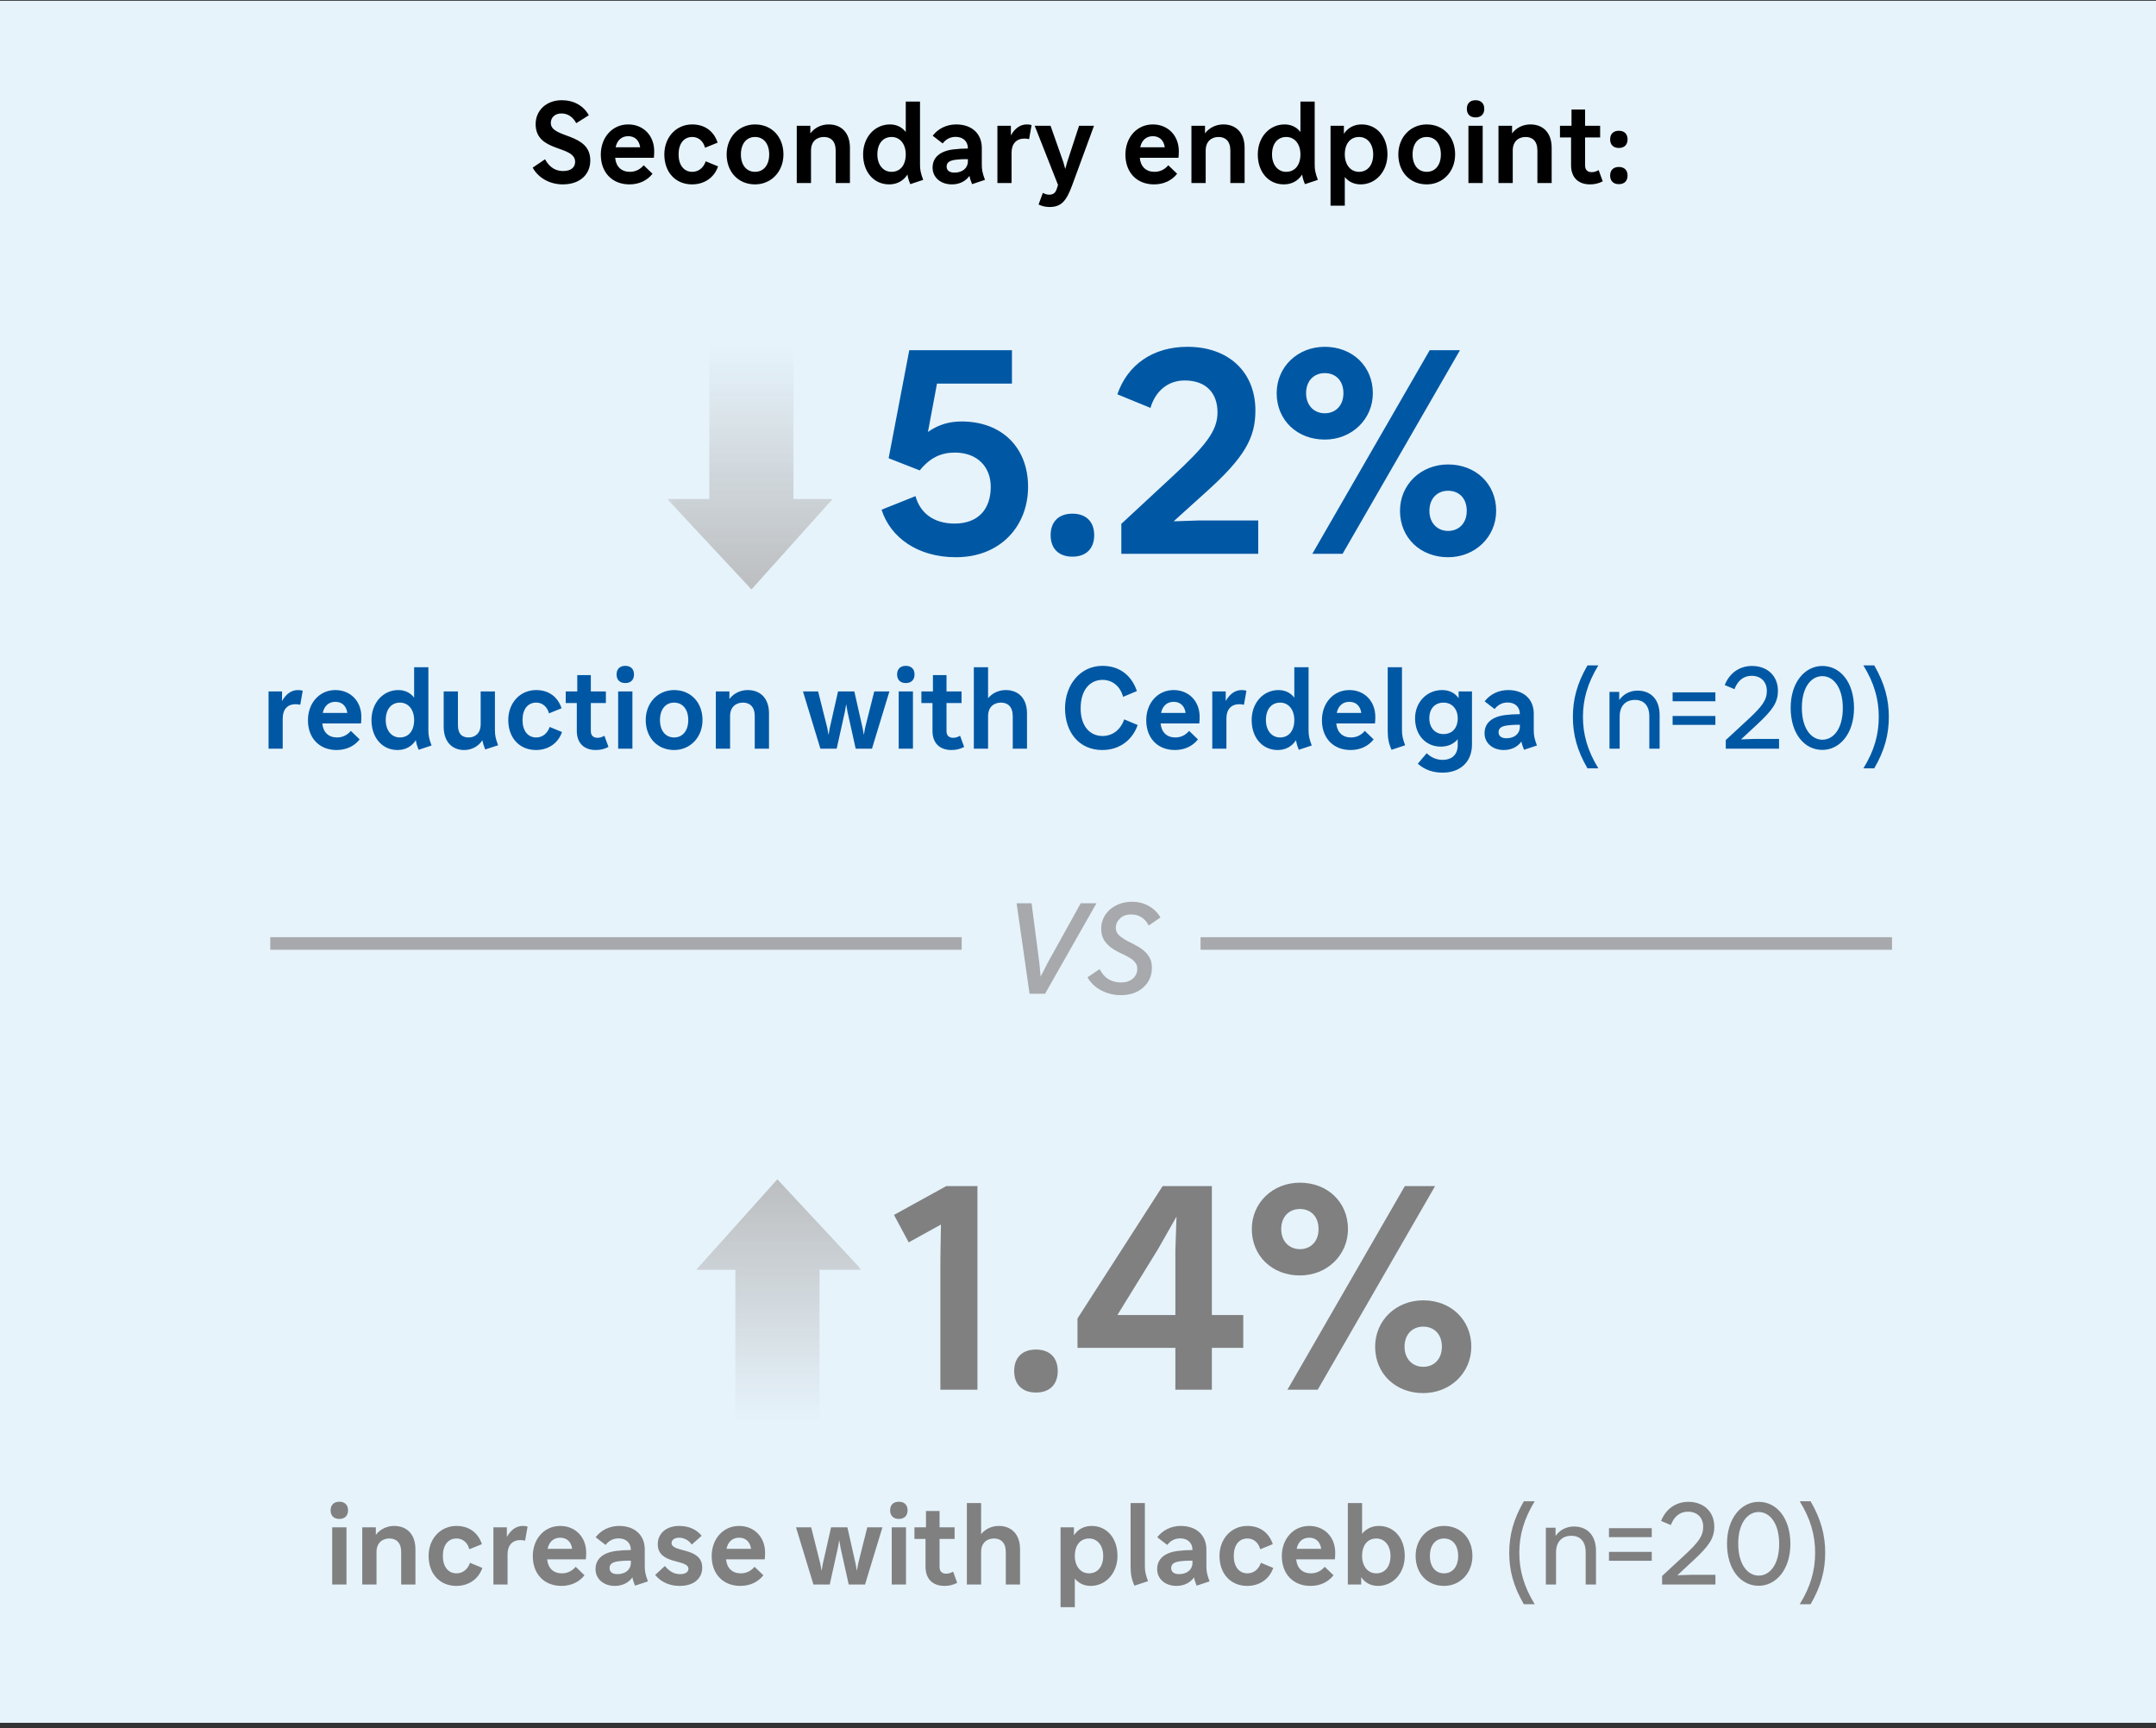
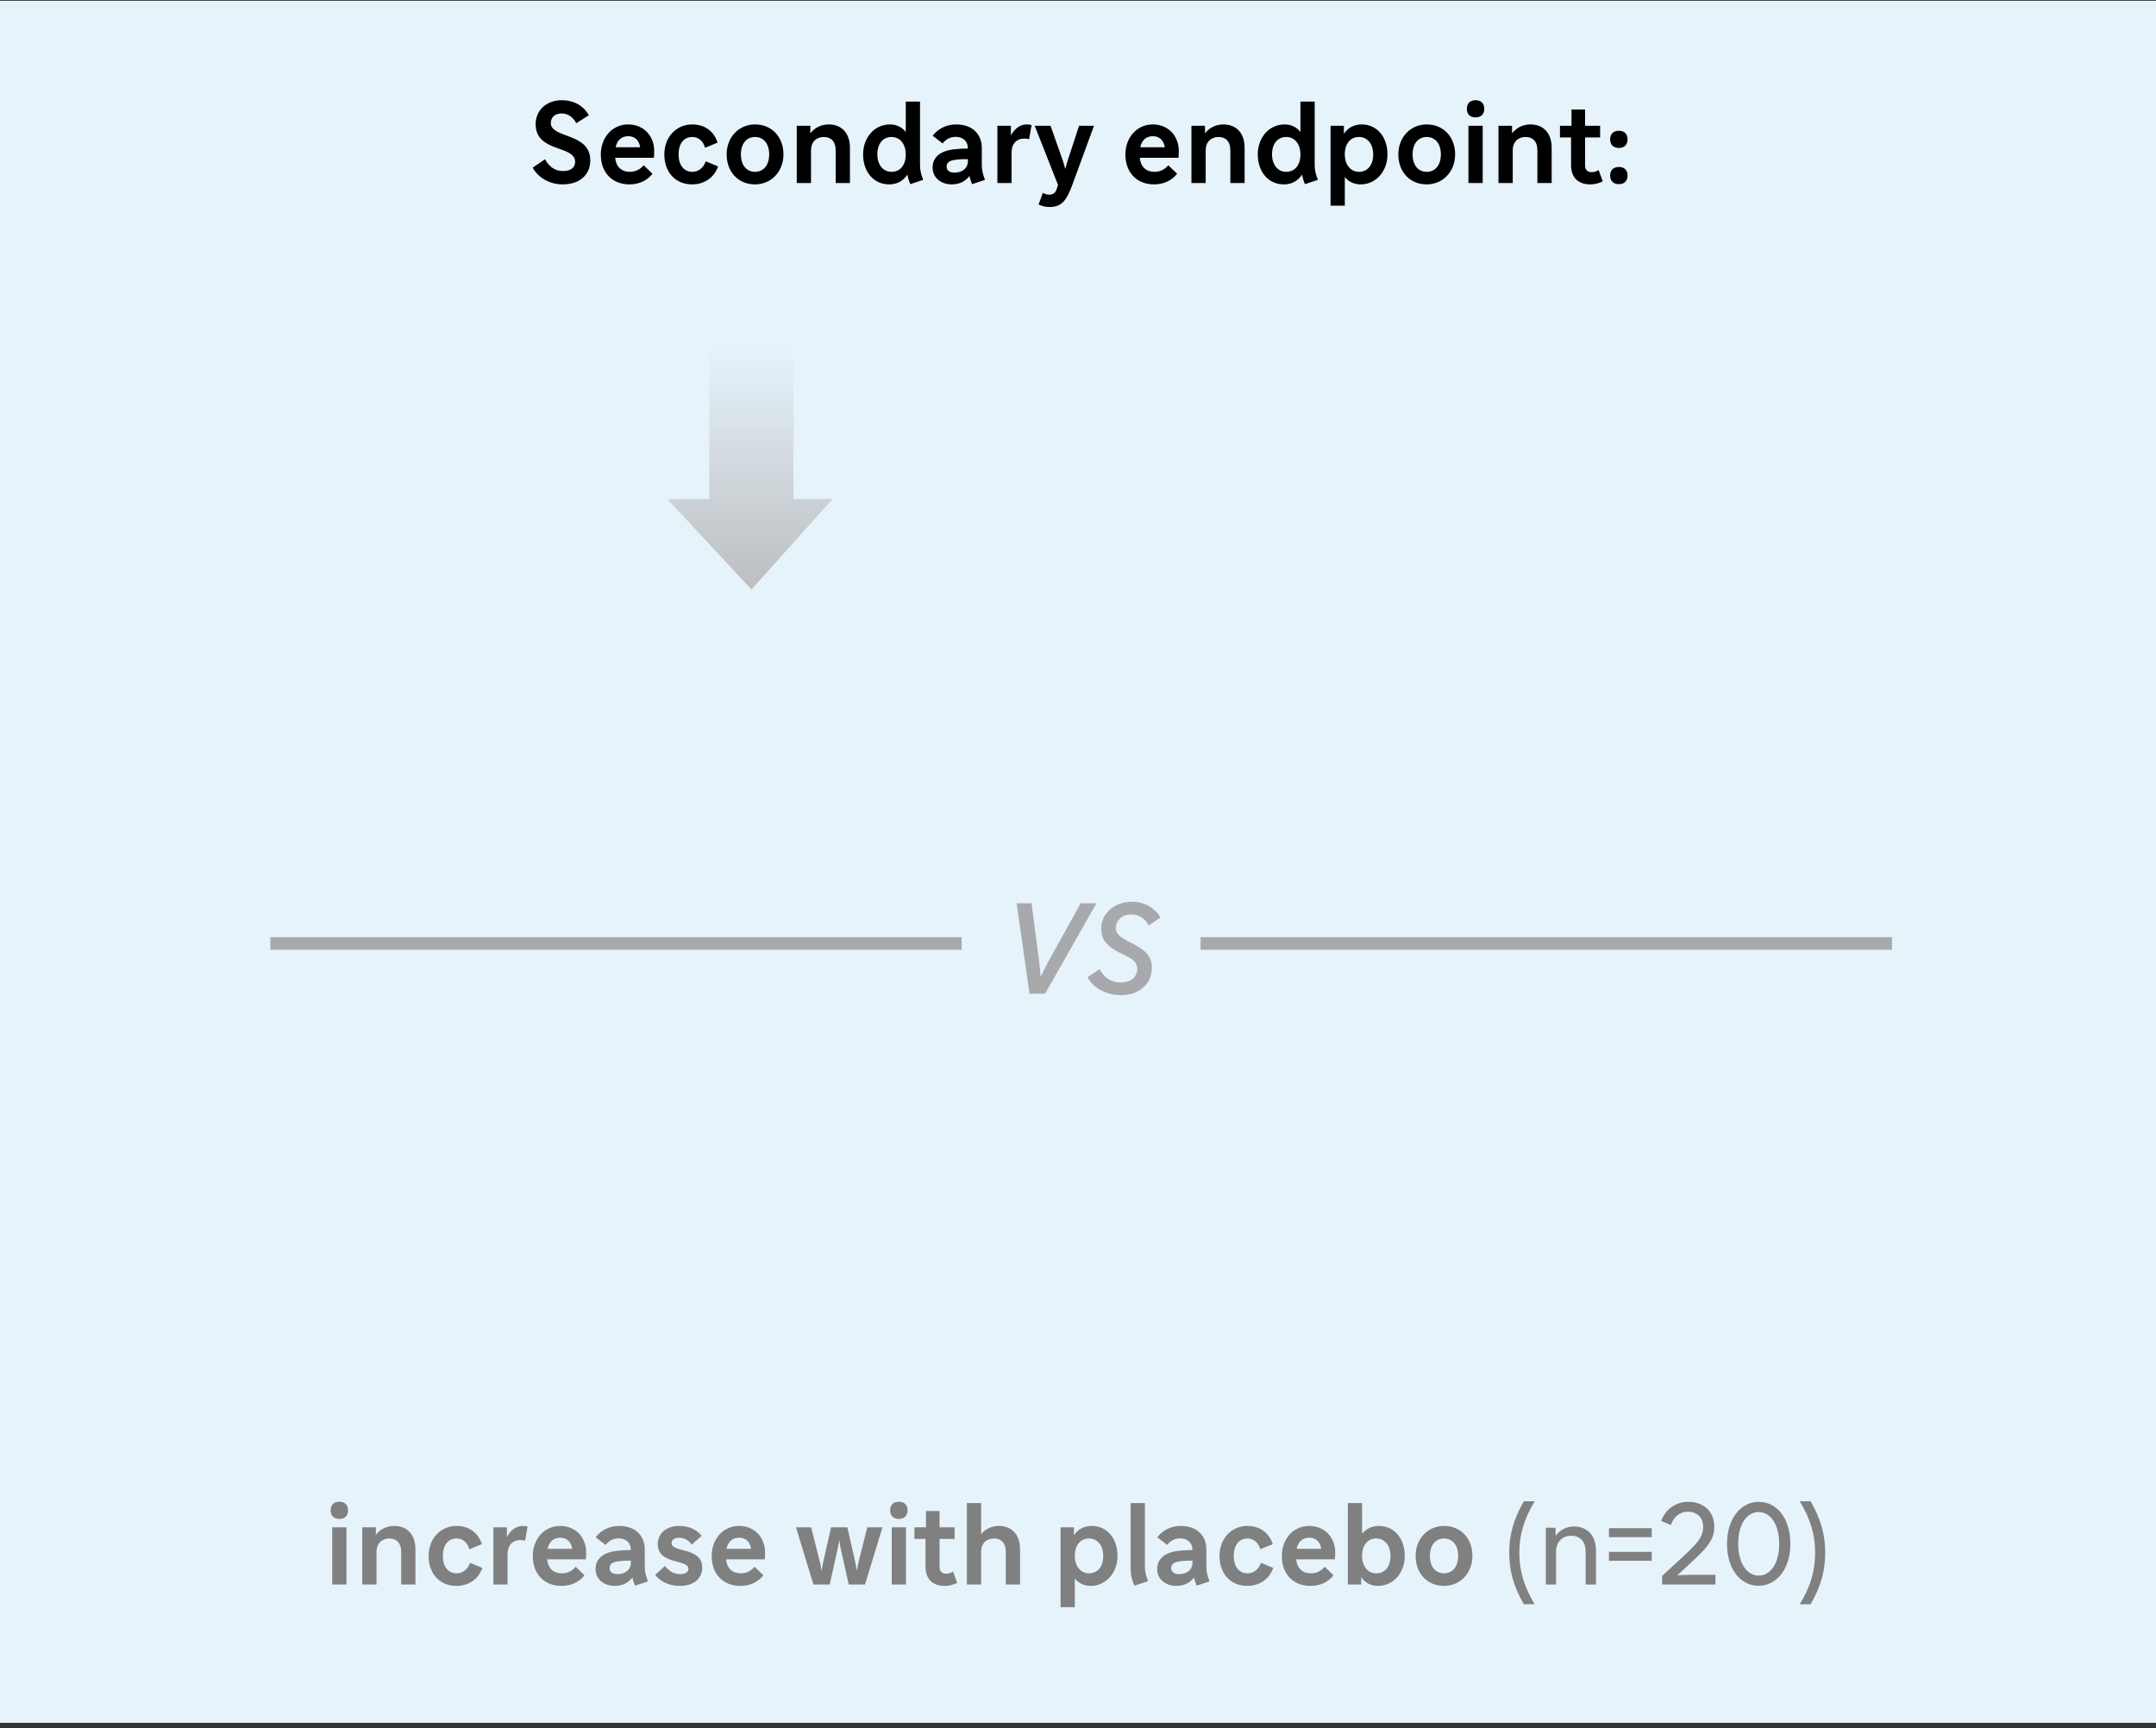
<svg xmlns="http://www.w3.org/2000/svg" width="343" height="275" viewBox="0 0 343 275" fill="none">
  <rect x="0" y="0" width="343" height="275" fill="#333333" stroke="none" />
  <rect width="343" height="274" transform="translate(0 0.122)" fill="#E6F3FB" />
  <path d="M89.517 29.338C87.501 29.338 85.647 28.33 84.747 26.674L86.709 25.342C87.483 26.764 88.527 27.214 89.589 27.214C90.957 27.214 91.497 26.53 91.497 25.756C91.497 23.056 85.215 24.316 85.215 19.744C85.215 17.62 86.871 15.946 89.373 15.946C91.281 15.946 92.829 16.81 93.675 18.34L91.677 19.6C91.155 18.628 90.363 18.052 89.319 18.052C88.221 18.052 87.627 18.754 87.627 19.564C87.627 22.066 93.909 21.058 93.909 25.522C93.909 27.7 92.343 29.338 89.517 29.338ZM99.938 19.798C102.35 19.798 104.078 21.562 104.078 24.064C104.078 24.424 104.06 24.766 104.024 25.108H97.868C97.994 26.512 98.858 27.34 100.208 27.34C101.072 27.34 101.828 26.98 102.404 26.296L103.808 27.646C102.98 28.708 101.702 29.338 100.136 29.338C97.382 29.338 95.582 27.43 95.582 24.604C95.582 21.832 97.436 19.798 99.938 19.798ZM99.938 21.67C98.894 21.67 98.174 22.318 97.94 23.434H101.846C101.684 22.318 101 21.67 99.938 21.67ZM110.135 27.34C111.125 27.34 111.917 26.71 112.277 25.666L114.239 26.476C113.627 28.258 112.061 29.338 110.099 29.338C107.471 29.338 105.689 27.412 105.689 24.568C105.689 21.832 107.579 19.798 110.117 19.798C112.097 19.798 113.555 20.842 114.167 22.696L112.169 23.506C111.881 22.426 111.107 21.796 110.135 21.796C108.785 21.796 107.957 22.858 107.957 24.568C107.957 26.278 108.803 27.34 110.135 27.34ZM120.121 19.798C122.767 19.798 124.639 21.76 124.639 24.568C124.639 27.304 122.695 29.338 120.121 29.338C117.475 29.338 115.603 27.376 115.603 24.568C115.603 21.832 117.547 19.798 120.121 19.798ZM120.121 27.34C121.489 27.34 122.371 26.26 122.371 24.568C122.371 22.876 121.489 21.796 120.121 21.796C118.753 21.796 117.871 22.876 117.871 24.568C117.871 26.26 118.753 27.34 120.121 27.34ZM135.217 29.122H132.949V23.956C132.949 22.426 132.139 21.796 131.077 21.796C130.015 21.796 129.025 22.426 129.025 23.956V29.122H126.757V20.014H128.917V21.22C129.655 20.248 130.753 19.798 131.833 19.798C133.831 19.798 135.217 21.094 135.217 23.524V29.122ZM141.452 29.338C139.022 29.338 137.312 27.376 137.312 24.568C137.312 21.85 139.148 19.798 141.578 19.798C142.64 19.798 143.504 20.23 144.098 21.004V16.162H146.366V26.188C146.366 27.052 146.474 27.538 146.87 28.618L144.818 29.302C144.584 28.744 144.44 28.276 144.368 27.772C143.72 28.78 142.712 29.338 141.452 29.338ZM141.83 27.34C143.216 27.34 144.098 26.278 144.098 24.568C144.098 22.912 143.18 21.796 141.848 21.796C140.462 21.796 139.58 22.858 139.58 24.568C139.58 26.224 140.498 27.34 141.83 27.34ZM152.11 19.798C154.612 19.798 156.196 21.256 156.196 23.56V26.188C156.196 27.052 156.304 27.538 156.7 28.618L154.648 29.302C154.45 28.816 154.306 28.402 154.234 27.988C153.604 28.852 152.632 29.338 151.426 29.338C149.662 29.338 148.366 28.24 148.366 26.674C148.366 25.054 149.536 24.046 151.642 23.776C152.416 23.686 153.118 23.632 153.982 23.632V23.596C153.982 22.498 153.226 21.778 152.038 21.778C151.174 21.778 150.472 22.156 149.968 22.822L148.384 21.598C149.212 20.5 150.562 19.798 152.11 19.798ZM150.598 26.512C150.598 27.124 151.066 27.466 151.84 27.466C153.118 27.466 153.982 26.746 153.982 25.684V25.324C153.208 25.306 152.416 25.36 151.822 25.45C150.976 25.594 150.598 25.918 150.598 26.512ZM158.679 29.122V20.014H160.821V21.544C161.451 20.428 162.315 19.798 163.341 19.798C163.665 19.798 163.935 19.834 164.115 19.906L163.719 22.138C163.503 22.084 163.215 22.048 162.981 22.048C161.685 22.048 160.929 22.894 160.929 24.298V29.122H158.679ZM174.045 20.014L170.571 29.482C169.635 32.038 168.807 32.938 166.953 32.938C166.359 32.938 165.747 32.794 165.225 32.542L165.909 30.688C166.269 30.886 166.593 30.976 166.917 30.976C167.547 30.976 167.907 30.688 168.105 30.094L168.321 29.428L164.613 20.014H167.133L169.167 25.792L169.473 26.89L169.779 25.792L171.669 20.014H174.045ZM183.399 19.798C185.811 19.798 187.539 21.562 187.539 24.064C187.539 24.424 187.521 24.766 187.485 25.108H181.329C181.455 26.512 182.319 27.34 183.669 27.34C184.533 27.34 185.289 26.98 185.865 26.296L187.269 27.646C186.441 28.708 185.163 29.338 183.597 29.338C180.843 29.338 179.043 27.43 179.043 24.604C179.043 21.832 180.897 19.798 183.399 19.798ZM183.399 21.67C182.355 21.67 181.635 22.318 181.401 23.434H185.307C185.145 22.318 184.461 21.67 183.399 21.67ZM198.006 29.122H195.738V23.956C195.738 22.426 194.928 21.796 193.866 21.796C192.804 21.796 191.814 22.426 191.814 23.956V29.122H189.546V20.014H191.706V21.22C192.444 20.248 193.542 19.798 194.622 19.798C196.62 19.798 198.006 21.094 198.006 23.524V29.122ZM204.241 29.338C201.811 29.338 200.101 27.376 200.101 24.568C200.101 21.85 201.937 19.798 204.367 19.798C205.429 19.798 206.293 20.23 206.887 21.004V16.162H209.155V26.188C209.155 27.052 209.263 27.538 209.659 28.618L207.607 29.302C207.373 28.744 207.229 28.276 207.157 27.772C206.509 28.78 205.501 29.338 204.241 29.338ZM204.619 27.34C206.005 27.34 206.887 26.278 206.887 24.568C206.887 22.912 205.969 21.796 204.637 21.796C203.251 21.796 202.369 22.858 202.369 24.568C202.369 26.224 203.287 27.34 204.619 27.34ZM211.677 32.722V20.014H213.801V21.292C214.431 20.338 215.403 19.798 216.627 19.798C219.039 19.798 220.731 21.742 220.731 24.568C220.731 27.268 218.895 29.338 216.465 29.338C215.421 29.338 214.557 28.924 213.945 28.168V32.722H211.677ZM216.213 21.796C214.827 21.796 213.945 22.858 213.945 24.568C213.945 26.206 214.863 27.34 216.195 27.34C217.581 27.34 218.463 26.26 218.463 24.568C218.463 22.912 217.545 21.796 216.213 21.796ZM226.979 19.798C229.625 19.798 231.497 21.76 231.497 24.568C231.497 27.304 229.553 29.338 226.979 29.338C224.333 29.338 222.461 27.376 222.461 24.568C222.461 21.832 224.405 19.798 226.979 19.798ZM226.979 27.34C228.347 27.34 229.229 26.26 229.229 24.568C229.229 22.876 228.347 21.796 226.979 21.796C225.611 21.796 224.729 22.876 224.729 24.568C224.729 26.26 225.611 27.34 226.979 27.34ZM234.748 15.946C235.612 15.946 236.134 16.45 236.134 17.314C236.134 18.178 235.612 18.682 234.748 18.682C233.884 18.682 233.362 18.178 233.362 17.314C233.362 16.45 233.884 15.946 234.748 15.946ZM233.614 20.014H235.882V29.122H233.614V20.014ZM246.856 29.122H244.588V23.956C244.588 22.426 243.778 21.796 242.716 21.796C241.654 21.796 240.664 22.426 240.664 23.956V29.122H238.396V20.014H240.556V21.22C241.294 20.248 242.392 19.798 243.472 19.798C245.47 19.798 246.856 21.094 246.856 23.524V29.122ZM248.177 20.014H250.013V17.422H252.173V20.014H254.567V21.868H252.173V26.332C252.173 27.016 252.551 27.394 253.235 27.394C253.613 27.394 253.937 27.286 254.333 27.07L254.981 28.852C254.315 29.194 253.685 29.338 252.965 29.338C251.057 29.338 249.941 28.204 249.941 26.296V21.868H248.177V20.014ZM257.545 26.566C258.409 26.566 258.931 27.07 258.931 27.934C258.931 28.798 258.409 29.302 257.545 29.302C256.681 29.302 256.159 28.798 256.159 27.934C256.159 27.07 256.681 26.566 257.545 26.566ZM257.545 20.806C258.409 20.806 258.931 21.31 258.931 22.174C258.931 23.038 258.409 23.542 257.545 23.542C256.681 23.542 256.159 23.038 256.159 22.174C256.159 21.31 256.681 20.806 257.545 20.806Z" fill="black" />
-   <path d="M42.726 119.122V110.014H44.868V111.544C45.498 110.428 46.362 109.798 47.388 109.798C47.712 109.798 47.982 109.834 48.162 109.906L47.766 112.138C47.55 112.084 47.262 112.048 47.028 112.048C45.732 112.048 44.976 112.894 44.976 114.298V119.122H42.726ZM53.348 109.798C55.76 109.798 57.488 111.562 57.488 114.064C57.488 114.424 57.47 114.766 57.434 115.108H51.278C51.404 116.512 52.268 117.34 53.618 117.34C54.482 117.34 55.238 116.98 55.814 116.296L57.218 117.646C56.39 118.708 55.112 119.338 53.546 119.338C50.792 119.338 48.992 117.43 48.992 114.604C48.992 111.832 50.846 109.798 53.348 109.798ZM53.348 111.67C52.304 111.67 51.584 112.318 51.35 113.434H55.256C55.094 112.318 54.41 111.67 53.348 111.67ZM63.239 119.338C60.809 119.338 59.099 117.376 59.099 114.568C59.099 111.85 60.935 109.798 63.365 109.798C64.427 109.798 65.291 110.23 65.885 111.004V106.162H68.153V116.188C68.153 117.052 68.261 117.538 68.657 118.618L66.605 119.302C66.371 118.744 66.227 118.276 66.155 117.772C65.507 118.78 64.499 119.338 63.239 119.338ZM63.617 117.34C65.003 117.34 65.885 116.278 65.885 114.568C65.885 112.912 64.967 111.796 63.635 111.796C62.249 111.796 61.367 112.858 61.367 114.568C61.367 116.224 62.285 117.34 63.617 117.34ZM76.471 110.014H78.739V116.152C78.739 117.016 78.847 117.502 79.243 118.582L77.191 119.248C76.975 118.726 76.831 118.258 76.741 117.79C76.039 118.852 74.941 119.338 73.843 119.338C71.935 119.338 70.585 118.042 70.585 115.612V110.014H72.853V115.36C72.853 116.764 73.483 117.34 74.563 117.34C75.535 117.34 76.471 116.728 76.471 115.234V110.014ZM85.307 117.34C86.297 117.34 87.089 116.71 87.449 115.666L89.411 116.476C88.799 118.258 87.233 119.338 85.271 119.338C82.643 119.338 80.861 117.412 80.861 114.568C80.861 111.832 82.751 109.798 85.289 109.798C87.269 109.798 88.727 110.842 89.339 112.696L87.341 113.506C87.053 112.426 86.279 111.796 85.307 111.796C83.957 111.796 83.129 112.858 83.129 114.568C83.129 116.278 83.975 117.34 85.307 117.34ZM90.001 110.014H91.837V107.422H93.997V110.014H96.391V111.868H93.997V116.332C93.997 117.016 94.375 117.394 95.059 117.394C95.437 117.394 95.761 117.286 96.157 117.07L96.805 118.852C96.139 119.194 95.509 119.338 94.789 119.338C92.881 119.338 91.765 118.204 91.765 116.296V111.868H90.001V110.014ZM99.477 105.946C100.341 105.946 100.863 106.45 100.863 107.314C100.863 108.178 100.341 108.682 99.477 108.682C98.613 108.682 98.091 108.178 98.091 107.314C98.091 106.45 98.613 105.946 99.477 105.946ZM98.343 110.014H100.611V119.122H98.343V110.014ZM107.246 109.798C109.892 109.798 111.764 111.76 111.764 114.568C111.764 117.304 109.82 119.338 107.246 119.338C104.6 119.338 102.728 117.376 102.728 114.568C102.728 111.832 104.672 109.798 107.246 109.798ZM107.246 117.34C108.614 117.34 109.496 116.26 109.496 114.568C109.496 112.876 108.614 111.796 107.246 111.796C105.878 111.796 104.996 112.876 104.996 114.568C104.996 116.26 105.878 117.34 107.246 117.34ZM122.342 119.122H120.074V113.956C120.074 112.426 119.264 111.796 118.202 111.796C117.14 111.796 116.15 112.426 116.15 113.956V119.122H113.882V110.014H116.042V111.22C116.78 110.248 117.878 109.798 118.958 109.798C120.956 109.798 122.342 111.094 122.342 113.524V119.122ZM141.496 110.014L138.724 119.122H136.132L134.836 113.29L134.62 112.048L134.404 113.29L133.108 119.122H130.516L127.744 110.014H130.156L131.614 115.828L131.812 116.944L132.01 115.828L133.324 110.014H135.916L137.23 115.828L137.428 116.944L137.626 115.828L139.084 110.014H141.496ZM144.108 105.946C144.972 105.946 145.494 106.45 145.494 107.314C145.494 108.178 144.972 108.682 144.108 108.682C143.244 108.682 142.722 108.178 142.722 107.314C142.722 106.45 143.244 105.946 144.108 105.946ZM142.974 110.014H145.242V119.122H142.974V110.014ZM146.585 110.014H148.421V107.422H150.581V110.014H152.975V111.868H150.581V116.332C150.581 117.016 150.959 117.394 151.643 117.394C152.021 117.394 152.345 117.286 152.741 117.07L153.389 118.852C152.723 119.194 152.093 119.338 151.373 119.338C149.465 119.338 148.349 118.204 148.349 116.296V111.868H146.585V110.014ZM154.927 119.122V106.162H157.195V111.094C157.933 110.212 158.977 109.798 160.003 109.798C162.001 109.798 163.387 111.094 163.387 113.524V119.122H161.119V113.956C161.119 112.426 160.309 111.796 159.247 111.796C158.185 111.796 157.195 112.426 157.195 113.956V119.122H154.927ZM175.395 117.106C176.979 117.106 178.257 116.152 178.851 114.46L180.993 115.36C180.219 117.61 178.239 119.338 175.359 119.338C171.651 119.338 169.437 116.476 169.437 112.696C169.437 108.952 171.885 105.946 175.377 105.946C178.329 105.946 180.111 107.692 180.867 109.96L178.671 110.878C178.239 109.204 176.979 108.178 175.395 108.178C173.433 108.178 171.921 109.744 171.921 112.696C171.921 115.594 173.433 117.106 175.395 117.106ZM186.713 109.798C189.125 109.798 190.853 111.562 190.853 114.064C190.853 114.424 190.835 114.766 190.799 115.108H184.643C184.769 116.512 185.633 117.34 186.983 117.34C187.847 117.34 188.603 116.98 189.179 116.296L190.583 117.646C189.755 118.708 188.477 119.338 186.911 119.338C184.157 119.338 182.357 117.43 182.357 114.604C182.357 111.832 184.211 109.798 186.713 109.798ZM186.713 111.67C185.669 111.67 184.949 112.318 184.715 113.434H188.621C188.459 112.318 187.775 111.67 186.713 111.67ZM192.861 119.122V110.014H195.003V111.544C195.633 110.428 196.497 109.798 197.523 109.798C197.847 109.798 198.117 109.834 198.297 109.906L197.901 112.138C197.685 112.084 197.397 112.048 197.163 112.048C195.867 112.048 195.111 112.894 195.111 114.298V119.122H192.861ZM203.267 119.338C200.837 119.338 199.127 117.376 199.127 114.568C199.127 111.85 200.963 109.798 203.393 109.798C204.455 109.798 205.319 110.23 205.913 111.004V106.162H208.181V116.188C208.181 117.052 208.289 117.538 208.685 118.618L206.633 119.302C206.399 118.744 206.255 118.276 206.183 117.772C205.535 118.78 204.527 119.338 203.267 119.338ZM203.645 117.34C205.031 117.34 205.913 116.278 205.913 114.568C205.913 112.912 204.995 111.796 203.663 111.796C202.277 111.796 201.395 112.858 201.395 114.568C201.395 116.224 202.313 117.34 203.645 117.34ZM214.662 109.798C217.074 109.798 218.802 111.562 218.802 114.064C218.802 114.424 218.784 114.766 218.748 115.108H212.592C212.718 116.512 213.582 117.34 214.932 117.34C215.796 117.34 216.552 116.98 217.128 116.296L218.532 117.646C217.704 118.708 216.426 119.338 214.86 119.338C212.106 119.338 210.306 117.43 210.306 114.604C210.306 111.832 212.16 109.798 214.662 109.798ZM214.662 111.67C213.618 111.67 212.898 112.318 212.664 113.434H216.57C216.408 112.318 215.724 111.67 214.662 111.67ZM223.042 116.152C223.042 117.052 223.168 117.556 223.546 118.582L221.386 119.302C220.954 118.384 220.774 117.502 220.774 116.332V106.162H223.042V116.152ZM229.229 118.798C226.817 118.798 225.125 116.944 225.125 114.298C225.125 111.742 226.979 109.798 229.427 109.798C230.561 109.798 231.461 110.248 232.055 111.094V110.014H234.179V118.474C234.179 121.192 232.343 122.938 229.517 122.938C228.041 122.938 226.691 122.524 225.557 121.516L226.979 119.842C227.681 120.544 228.581 120.904 229.481 120.904C231.029 120.904 231.911 120.04 231.911 118.546V117.628C231.263 118.384 230.345 118.798 229.229 118.798ZM229.643 116.8C231.029 116.8 231.911 115.846 231.911 114.298C231.911 112.804 230.993 111.796 229.661 111.796C228.275 111.796 227.393 112.75 227.393 114.298C227.393 115.792 228.311 116.8 229.643 116.8ZM239.922 109.798C242.424 109.798 244.008 111.256 244.008 113.56V116.188C244.008 117.052 244.116 117.538 244.512 118.618L242.46 119.302C242.262 118.816 242.118 118.402 242.046 117.988C241.416 118.852 240.444 119.338 239.238 119.338C237.474 119.338 236.178 118.24 236.178 116.674C236.178 115.054 237.348 114.046 239.454 113.776C240.228 113.686 240.93 113.632 241.794 113.632V113.596C241.794 112.498 241.038 111.778 239.85 111.778C238.986 111.778 238.284 112.156 237.78 112.822L236.196 111.598C237.024 110.5 238.374 109.798 239.922 109.798ZM238.41 116.512C238.41 117.124 238.878 117.466 239.652 117.466C240.93 117.466 241.794 116.746 241.794 115.684V115.324C241.02 115.306 240.228 115.36 239.634 115.45C238.788 115.594 238.41 115.918 238.41 116.512ZM250.231 114.064C250.231 111.292 250.879 108.772 252.553 105.874H254.281C252.553 108.718 251.833 111.292 251.833 114.064C251.833 116.854 252.553 119.428 254.281 122.254H252.553C250.879 119.374 250.231 116.854 250.231 114.064ZM264.03 119.122H262.392V114.01C262.392 112.228 261.492 111.364 260.106 111.364C258.72 111.364 257.676 112.228 257.676 114.01V119.122H256.056V110.086H257.604V111.382C258.342 110.356 259.422 109.888 260.52 109.888C262.626 109.888 264.03 111.274 264.03 113.776V119.122ZM266.098 110.158H272.902V111.58H266.098V110.158ZM266.098 113.92H272.902V115.342H266.098V113.92ZM278.658 107.53C277.362 107.53 276.444 108.322 275.94 109.654L274.392 109.006C275.13 107.116 276.714 105.964 278.73 105.964C281.178 105.964 282.852 107.548 282.852 109.906C282.852 111.76 282.024 112.966 279.522 115.288L276.984 117.646L279.054 117.574H283.032V119.122H274.554V117.754L278.118 114.46C280.35 112.39 281.088 111.382 281.088 109.942C281.088 108.484 280.152 107.53 278.658 107.53ZM289.917 119.32C287.055 119.32 284.877 116.728 284.877 112.624C284.877 108.538 287.163 105.964 289.917 105.964C292.779 105.964 294.957 108.556 294.957 112.66C294.957 116.746 292.671 119.32 289.917 119.32ZM289.917 117.7C291.699 117.7 293.175 115.936 293.175 112.66C293.175 109.348 291.663 107.584 289.917 107.584C288.135 107.584 286.659 109.348 286.659 112.624C286.659 115.936 288.171 117.7 289.917 117.7ZM300.497 114.064C300.497 116.854 299.849 119.374 298.175 122.254H296.447C298.193 119.428 298.895 116.854 298.895 114.064C298.895 111.292 298.193 108.718 296.447 105.874H298.175C299.849 108.772 300.497 111.292 300.497 114.064Z" fill="#0058A4" />
-   <path d="M163.558 77.457C163.558 83.667 159.193 88.662 152.083 88.662C145.918 88.662 141.643 85.467 140.248 81.102L145.648 78.942C146.413 81.732 148.663 83.307 151.858 83.307C155.638 83.307 157.618 81.012 157.618 77.457C157.618 74.307 155.503 72.012 151.903 72.012C149.833 72.012 148.033 72.732 146.323 74.847L141.373 72.912L144.658 55.722H160.993V61.032H149.068L147.628 68.727C149.293 67.557 151.003 67.062 152.983 67.062C159.373 67.062 163.558 71.202 163.558 77.457ZM170.612 81.732C172.772 81.732 174.077 82.992 174.077 85.152C174.077 87.312 172.772 88.572 170.612 88.572C168.452 88.572 167.147 87.312 167.147 85.152C167.147 82.992 168.452 81.732 170.612 81.732ZM188.473 60.537C185.863 60.537 183.838 62.157 183.028 64.902L177.763 62.742C179.383 58.017 183.433 55.182 188.923 55.182C195.448 55.182 199.723 59.187 199.723 65.307C199.723 69.672 198.013 72.777 191.848 78.312L186.718 82.947L190.768 82.812H200.173V88.122H178.393V83.352L186.448 75.882C191.848 70.887 193.693 68.547 193.693 65.622C193.693 62.427 191.758 60.537 188.473 60.537ZM210.757 55.182C215.167 55.182 218.407 58.287 218.407 62.562C218.407 66.702 215.077 69.942 210.757 69.942C206.347 69.942 203.107 66.837 203.107 62.562C203.107 58.377 206.437 55.182 210.757 55.182ZM210.757 65.757C212.512 65.757 213.727 64.497 213.727 62.562C213.727 60.582 212.512 59.367 210.757 59.367C209.047 59.367 207.787 60.582 207.787 62.562C207.787 64.497 209.047 65.757 210.757 65.757ZM213.592 88.122H208.777L227.452 55.722H232.267L213.592 88.122ZM230.377 73.902C234.787 73.902 238.027 77.007 238.027 81.282C238.027 85.422 234.697 88.662 230.377 88.662C225.967 88.662 222.727 85.557 222.727 81.282C222.727 77.097 226.057 73.902 230.377 73.902ZM230.377 84.477C232.132 84.477 233.347 83.217 233.347 81.282C233.347 79.302 232.132 78.087 230.377 78.087C228.667 78.087 227.407 79.302 227.407 81.282C227.407 83.217 228.667 84.477 230.377 84.477Z" fill="#0058A4" />
  <mask id="mask0_12195_95633" style="mask-type:luminance" maskUnits="userSpaceOnUse" x="105" y="52" width="30" height="45">
    <path d="M134.221 52.122H105V96.314H134.221V52.122Z" fill="white" />
  </mask>
  <g mask="url(#mask0_12195_95633)">
    <mask id="mask1_12195_95633" style="mask-type:luminance" maskUnits="userSpaceOnUse" x="106" y="52" width="29" height="45">
      <path d="M134.936 52.594H106.146V96.275H134.936V52.594Z" fill="white" />
    </mask>
    <g mask="url(#mask1_12195_95633)">
      <path d="M126.236 79.398H132.456L119.551 93.792L106.148 79.398H112.838V55.075H126.236V79.398Z" fill="url(#paint0_linear_12195_95633)" />
    </g>
  </g>
  <path d="M53.985 238.946C54.849 238.946 55.371 239.45 55.371 240.314C55.371 241.178 54.849 241.682 53.985 241.682C53.121 241.682 52.599 241.178 52.599 240.314C52.599 239.45 53.121 238.946 53.985 238.946ZM52.851 243.014H55.119V252.122H52.851V243.014ZM66.092 252.122H63.824V246.956C63.824 245.426 63.014 244.796 61.952 244.796C60.89 244.796 59.9 245.426 59.9 246.956V252.122H57.632V243.014H59.792V244.22C60.53 243.248 61.628 242.798 62.708 242.798C64.706 242.798 66.092 244.094 66.092 246.524V252.122ZM72.633 250.34C73.623 250.34 74.415 249.71 74.775 248.666L76.737 249.476C76.125 251.258 74.559 252.338 72.597 252.338C69.969 252.338 68.187 250.412 68.187 247.568C68.187 244.832 70.077 242.798 72.615 242.798C74.595 242.798 76.053 243.842 76.665 245.696L74.667 246.506C74.379 245.426 73.605 244.796 72.633 244.796C71.283 244.796 70.455 245.858 70.455 247.568C70.455 249.278 71.301 250.34 72.633 250.34ZM78.497 252.122V243.014H80.639V244.544C81.269 243.428 82.133 242.798 83.159 242.798C83.483 242.798 83.753 242.834 83.933 242.906L83.537 245.138C83.321 245.084 83.033 245.048 82.799 245.048C81.503 245.048 80.747 245.894 80.747 247.298V252.122H78.497ZM89.119 242.798C91.531 242.798 93.259 244.562 93.259 247.064C93.259 247.424 93.241 247.766 93.205 248.108H87.049C87.175 249.512 88.039 250.34 89.389 250.34C90.253 250.34 91.009 249.98 91.585 249.296L92.989 250.646C92.161 251.708 90.883 252.338 89.317 252.338C86.563 252.338 84.763 250.43 84.763 247.604C84.763 244.832 86.617 242.798 89.119 242.798ZM89.119 244.67C88.075 244.67 87.355 245.318 87.121 246.434H91.027C90.865 245.318 90.181 244.67 89.119 244.67ZM98.489 242.798C100.991 242.798 102.575 244.256 102.575 246.56V249.188C102.575 250.052 102.683 250.538 103.079 251.618L101.027 252.302C100.829 251.816 100.685 251.402 100.613 250.988C99.983 251.852 99.011 252.338 97.805 252.338C96.041 252.338 94.745 251.24 94.745 249.674C94.745 248.054 95.915 247.046 98.021 246.776C98.795 246.686 99.497 246.632 100.361 246.632V246.596C100.361 245.498 99.605 244.778 98.417 244.778C97.553 244.778 96.851 245.156 96.347 245.822L94.763 244.598C95.591 243.5 96.941 242.798 98.489 242.798ZM96.977 249.512C96.977 250.124 97.445 250.466 98.219 250.466C99.497 250.466 100.361 249.746 100.361 248.684V248.324C99.587 248.306 98.795 248.36 98.201 248.45C97.355 248.594 96.977 248.918 96.977 249.512ZM108.154 252.338C106.732 252.338 105.292 251.888 104.23 250.592L105.778 249.17C106.624 250.178 107.38 250.466 108.226 250.466C109.09 250.466 109.522 250.088 109.522 249.62C109.522 248.036 104.644 249.026 104.644 245.696C104.644 244.04 105.958 242.798 108.046 242.798C109.63 242.798 110.818 243.374 111.628 244.364L110.044 245.768C109.612 245.066 108.766 244.67 108.064 244.67C107.272 244.67 106.84 245.048 106.84 245.516C106.84 247.1 111.718 246.11 111.718 249.44C111.718 251.042 110.512 252.338 108.154 252.338ZM117.578 242.798C119.99 242.798 121.718 244.562 121.718 247.064C121.718 247.424 121.7 247.766 121.664 248.108H115.508C115.634 249.512 116.498 250.34 117.848 250.34C118.712 250.34 119.468 249.98 120.044 249.296L121.448 250.646C120.62 251.708 119.342 252.338 117.776 252.338C115.022 252.338 113.222 250.43 113.222 247.604C113.222 244.832 115.076 242.798 117.578 242.798ZM117.578 244.67C116.534 244.67 115.814 245.318 115.58 246.434H119.486C119.324 245.318 118.64 244.67 117.578 244.67ZM140.389 243.014L137.617 252.122H135.025L133.729 246.29L133.513 245.048L133.297 246.29L132.001 252.122H129.409L126.637 243.014H129.049L130.507 248.828L130.705 249.944L130.903 248.828L132.217 243.014H134.809L136.123 248.828L136.321 249.944L136.519 248.828L137.977 243.014H140.389ZM143 238.946C143.864 238.946 144.386 239.45 144.386 240.314C144.386 241.178 143.864 241.682 143 241.682C142.136 241.682 141.614 241.178 141.614 240.314C141.614 239.45 142.136 238.946 143 238.946ZM141.866 243.014H144.134V252.122H141.866V243.014ZM145.478 243.014H147.314V240.422H149.474V243.014H151.868V244.868H149.474V249.332C149.474 250.016 149.852 250.394 150.536 250.394C150.914 250.394 151.238 250.286 151.634 250.07L152.282 251.852C151.616 252.194 150.986 252.338 150.266 252.338C148.358 252.338 147.242 251.204 147.242 249.296V244.868H145.478V243.014ZM153.82 252.122V239.162H156.088V244.094C156.826 243.212 157.87 242.798 158.896 242.798C160.894 242.798 162.28 244.094 162.28 246.524V252.122H160.012V246.956C160.012 245.426 159.202 244.796 158.14 244.796C157.078 244.796 156.088 245.426 156.088 246.956V252.122H153.82ZM168.726 255.722V243.014H170.85V244.292C171.48 243.338 172.452 242.798 173.676 242.798C176.088 242.798 177.78 244.742 177.78 247.568C177.78 250.268 175.944 252.338 173.514 252.338C172.47 252.338 171.606 251.924 170.994 251.168V255.722H168.726ZM173.262 244.796C171.876 244.796 170.994 245.858 170.994 247.568C170.994 249.206 171.912 250.34 173.244 250.34C174.63 250.34 175.512 249.26 175.512 247.568C175.512 245.912 174.594 244.796 173.262 244.796ZM182.138 249.152C182.138 250.052 182.264 250.556 182.642 251.582L180.482 252.302C180.05 251.384 179.87 250.502 179.87 249.332V239.162H182.138V249.152ZM187.838 242.798C190.34 242.798 191.924 244.256 191.924 246.56V249.188C191.924 250.052 192.032 250.538 192.428 251.618L190.376 252.302C190.178 251.816 190.034 251.402 189.962 250.988C189.332 251.852 188.36 252.338 187.154 252.338C185.39 252.338 184.094 251.24 184.094 249.674C184.094 248.054 185.264 247.046 187.37 246.776C188.144 246.686 188.846 246.632 189.71 246.632V246.596C189.71 245.498 188.954 244.778 187.766 244.778C186.902 244.778 186.2 245.156 185.696 245.822L184.112 244.598C184.94 243.5 186.29 242.798 187.838 242.798ZM186.326 249.512C186.326 250.124 186.794 250.466 187.568 250.466C188.846 250.466 189.71 249.746 189.71 248.684V248.324C188.936 248.306 188.144 248.36 187.55 248.45C186.704 248.594 186.326 248.918 186.326 249.512ZM198.457 250.34C199.447 250.34 200.239 249.71 200.599 248.666L202.561 249.476C201.949 251.258 200.383 252.338 198.421 252.338C195.793 252.338 194.011 250.412 194.011 247.568C194.011 244.832 195.901 242.798 198.439 242.798C200.419 242.798 201.877 243.842 202.489 245.696L200.491 246.506C200.203 245.426 199.429 244.796 198.457 244.796C197.107 244.796 196.279 245.858 196.279 247.568C196.279 249.278 197.125 250.34 198.457 250.34ZM208.282 242.798C210.694 242.798 212.422 244.562 212.422 247.064C212.422 247.424 212.404 247.766 212.368 248.108H206.212C206.338 249.512 207.202 250.34 208.552 250.34C209.416 250.34 210.172 249.98 210.748 249.296L212.152 250.646C211.324 251.708 210.046 252.338 208.48 252.338C205.726 252.338 203.926 250.43 203.926 247.604C203.926 244.832 205.78 242.798 208.282 242.798ZM208.282 244.67C207.238 244.67 206.518 245.318 206.284 246.434H210.19C210.028 245.318 209.344 244.67 208.282 244.67ZM219.379 242.798C221.791 242.798 223.483 244.76 223.483 247.568C223.483 250.286 221.647 252.338 219.217 252.338C218.065 252.338 217.147 251.834 216.553 250.934V252.122H214.429V239.162H216.697V244.04C217.345 243.248 218.263 242.798 219.379 242.798ZM218.947 244.796C217.579 244.796 216.697 245.858 216.697 247.568C216.697 249.224 217.615 250.34 218.947 250.34C220.333 250.34 221.215 249.278 221.215 247.568C221.215 245.912 220.297 244.796 218.947 244.796ZM229.731 242.798C232.377 242.798 234.249 244.76 234.249 247.568C234.249 250.304 232.305 252.338 229.731 252.338C227.085 252.338 225.213 250.376 225.213 247.568C225.213 244.832 227.157 242.798 229.731 242.798ZM229.731 250.34C231.099 250.34 231.981 249.26 231.981 247.568C231.981 245.876 231.099 244.796 229.731 244.796C228.363 244.796 227.481 245.876 227.481 247.568C227.481 249.26 228.363 250.34 229.731 250.34ZM240.106 247.064C240.106 244.292 240.754 241.772 242.428 238.874H244.156C242.428 241.718 241.708 244.292 241.708 247.064C241.708 249.854 242.428 252.428 244.156 255.254H242.428C240.754 252.374 240.106 249.854 240.106 247.064ZM253.905 252.122H252.267V247.01C252.267 245.228 251.367 244.364 249.981 244.364C248.595 244.364 247.551 245.228 247.551 247.01V252.122H245.931V243.086H247.479V244.382C248.217 243.356 249.297 242.888 250.395 242.888C252.501 242.888 253.905 244.274 253.905 246.776V252.122ZM255.973 243.158H262.777V244.58H255.973V243.158ZM255.973 246.92H262.777V248.342H255.973V246.92ZM268.533 240.53C267.237 240.53 266.319 241.322 265.815 242.654L264.267 242.006C265.005 240.116 266.589 238.964 268.605 238.964C271.053 238.964 272.727 240.548 272.727 242.906C272.727 244.76 271.899 245.966 269.397 248.288L266.859 250.646L268.929 250.574H272.907V252.122H264.429V250.754L267.993 247.46C270.225 245.39 270.963 244.382 270.963 242.942C270.963 241.484 270.027 240.53 268.533 240.53ZM279.792 252.32C276.93 252.32 274.752 249.728 274.752 245.624C274.752 241.538 277.038 238.964 279.792 238.964C282.654 238.964 284.832 241.556 284.832 245.66C284.832 249.746 282.546 252.32 279.792 252.32ZM279.792 250.7C281.574 250.7 283.05 248.936 283.05 245.66C283.05 242.348 281.538 240.584 279.792 240.584C278.01 240.584 276.534 242.348 276.534 245.624C276.534 248.936 278.046 250.7 279.792 250.7ZM290.372 247.064C290.372 249.854 289.724 252.374 288.05 255.254H286.322C288.068 252.428 288.77 249.854 288.77 247.064C288.77 244.292 288.068 241.718 286.322 238.874H288.05C289.724 241.772 290.372 244.292 290.372 247.064Z" fill="#808080" />
-   <path d="M155.501 188.722V221.122H149.606V200.332L149.696 194.842L144.566 197.677L142.226 193.312L150.551 188.722H155.501ZM164.811 214.732C166.971 214.732 168.276 215.992 168.276 218.152C168.276 220.312 166.971 221.572 164.811 221.572C162.651 221.572 161.346 220.312 161.346 218.152C161.346 215.992 162.651 214.732 164.811 214.732ZM197.791 214.462H192.796V221.122H186.991V214.462H171.421V209.782L184.966 188.722H192.796V209.242H197.791V214.462ZM184.201 198.802L177.766 209.242H186.991V198.937L187.171 193.582L184.201 198.802ZM206.801 188.182C211.211 188.182 214.451 191.287 214.451 195.562C214.451 199.702 211.121 202.942 206.801 202.942C202.391 202.942 199.151 199.837 199.151 195.562C199.151 191.377 202.481 188.182 206.801 188.182ZM206.801 198.757C208.556 198.757 209.771 197.497 209.771 195.562C209.771 193.582 208.556 192.367 206.801 192.367C205.091 192.367 203.831 193.582 203.831 195.562C203.831 197.497 205.091 198.757 206.801 198.757ZM209.636 221.122H204.821L223.496 188.722H228.311L209.636 221.122ZM226.421 206.902C230.831 206.902 234.071 210.007 234.071 214.282C234.071 218.422 230.741 221.662 226.421 221.662C222.011 221.662 218.771 218.557 218.771 214.282C218.771 210.097 222.101 206.902 226.421 206.902ZM226.421 217.477C228.176 217.477 229.391 216.217 229.391 214.282C229.391 212.302 228.176 211.087 226.421 211.087C224.711 211.087 223.451 212.302 223.451 214.282C223.451 216.217 224.711 217.477 226.421 217.477Z" fill="#808080" />
  <mask id="mask2_12195_95633" style="mask-type:luminance" maskUnits="userSpaceOnUse" x="109" y="185" width="30" height="45">
-     <path d="M109 229.314L138.222 229.314L138.222 185.122L109 185.122L109 229.314Z" fill="white" />
-   </mask>
+     </mask>
  <g mask="url(#mask2_12195_95633)">
    <mask id="mask3_12195_95633" style="mask-type:luminance" maskUnits="userSpaceOnUse" x="108" y="185" width="30" height="44">
      <path d="M108.286 228.843L137.075 228.843L137.075 185.162L108.286 185.162L108.286 228.843Z" fill="white" />
    </mask>
    <g mask="url(#mask3_12195_95633)">
      <path d="M116.985 202.039L110.766 202.039L123.671 187.644L137.073 202.039L130.384 202.039L130.384 226.361L116.985 226.361L116.985 202.039Z" fill="url(#paint1_linear_12195_95633)" />
    </g>
  </g>
  <path d="M166.254 158.122H163.794L161.734 143.722H164.114L165.354 153.242L165.554 155.402L166.654 153.242L171.934 143.722H174.434L166.254 158.122ZM178.313 158.342C177.206 158.342 176.166 158.089 175.193 157.582C174.233 157.075 173.506 156.382 173.013 155.502L174.933 154.202C175.319 154.935 175.799 155.475 176.373 155.822C176.946 156.155 177.606 156.322 178.353 156.322C179.126 156.322 179.746 156.122 180.213 155.722C180.693 155.309 180.933 154.782 180.933 154.142C180.933 153.969 180.913 153.815 180.873 153.682C180.833 153.535 180.773 153.402 180.693 153.282C180.613 153.149 180.513 153.029 180.393 152.922C180.286 152.802 180.166 152.695 180.033 152.602C179.899 152.509 179.753 152.415 179.593 152.322C179.446 152.229 179.286 152.142 179.113 152.062C178.953 151.969 178.779 151.882 178.593 151.802C178.419 151.709 178.239 151.622 178.053 151.542C177.879 151.449 177.699 151.355 177.513 151.262C177.339 151.155 177.166 151.049 176.993 150.942C176.833 150.822 176.673 150.702 176.513 150.582C176.366 150.449 176.226 150.309 176.093 150.162C175.959 150.015 175.833 149.862 175.713 149.702C175.606 149.529 175.513 149.342 175.433 149.142C175.353 148.942 175.293 148.729 175.253 148.502C175.213 148.262 175.193 148.009 175.193 147.742C175.193 147.489 175.213 147.242 175.253 147.002C175.306 146.749 175.379 146.509 175.473 146.282C175.566 146.042 175.679 145.815 175.813 145.602C175.959 145.389 176.119 145.189 176.293 145.002C176.466 144.815 176.653 144.649 176.853 144.502C177.066 144.342 177.293 144.202 177.533 144.082C177.773 143.949 178.026 143.842 178.293 143.762C178.573 143.669 178.853 143.602 179.133 143.562C179.426 143.509 179.733 143.482 180.053 143.482C181.053 143.482 181.946 143.702 182.733 144.142C183.533 144.582 184.159 145.195 184.613 145.982L182.753 147.262C182.459 146.689 182.079 146.255 181.613 145.962C181.146 145.655 180.606 145.502 179.993 145.502C179.206 145.502 178.593 145.722 178.153 146.162C177.726 146.589 177.513 147.075 177.513 147.622C177.513 147.782 177.533 147.935 177.573 148.082C177.613 148.215 177.673 148.349 177.753 148.482C177.833 148.602 177.926 148.715 178.033 148.822C178.153 148.929 178.279 149.035 178.413 149.142C178.546 149.235 178.686 149.329 178.833 149.422C178.993 149.515 179.153 149.609 179.313 149.702C179.486 149.782 179.659 149.869 179.833 149.962C180.019 150.042 180.199 150.135 180.373 150.242C180.559 150.335 180.739 150.435 180.913 150.542C181.099 150.635 181.273 150.742 181.433 150.862C181.606 150.969 181.766 151.089 181.913 151.222C182.073 151.342 182.219 151.475 182.353 151.622C182.486 151.769 182.606 151.929 182.713 152.102C182.833 152.262 182.933 152.442 183.013 152.642C183.093 152.829 183.153 153.035 183.193 153.262C183.233 153.489 183.253 153.729 183.253 153.982C183.253 155.262 182.793 156.309 181.873 157.122C180.966 157.935 179.779 158.342 178.313 158.342Z" fill="#A7A9AC" />
  <line x1="43" y1="150.122" x2="153" y2="150.122" stroke="#A7A9AC" stroke-width="2" />
  <line x1="191" y1="150.122" x2="301" y2="150.122" stroke="#A7A9AC" stroke-width="2" />
  <defs>
    <linearGradient id="paint0_linear_12195_95633" x1="119.302" y1="55.075" x2="119.302" y2="93.792" gradientUnits="userSpaceOnUse">
      <stop stop-color="#BCBEC0" stop-opacity="0" />
      <stop offset="1" stop-color="#BCBEC0" />
    </linearGradient>
    <linearGradient id="paint1_linear_12195_95633" x1="123.919" y1="226.361" x2="123.919" y2="187.644" gradientUnits="userSpaceOnUse">
      <stop stop-color="#BCBEC0" stop-opacity="0" />
      <stop offset="1" stop-color="#BCBEC0" />
    </linearGradient>
  </defs>
</svg>